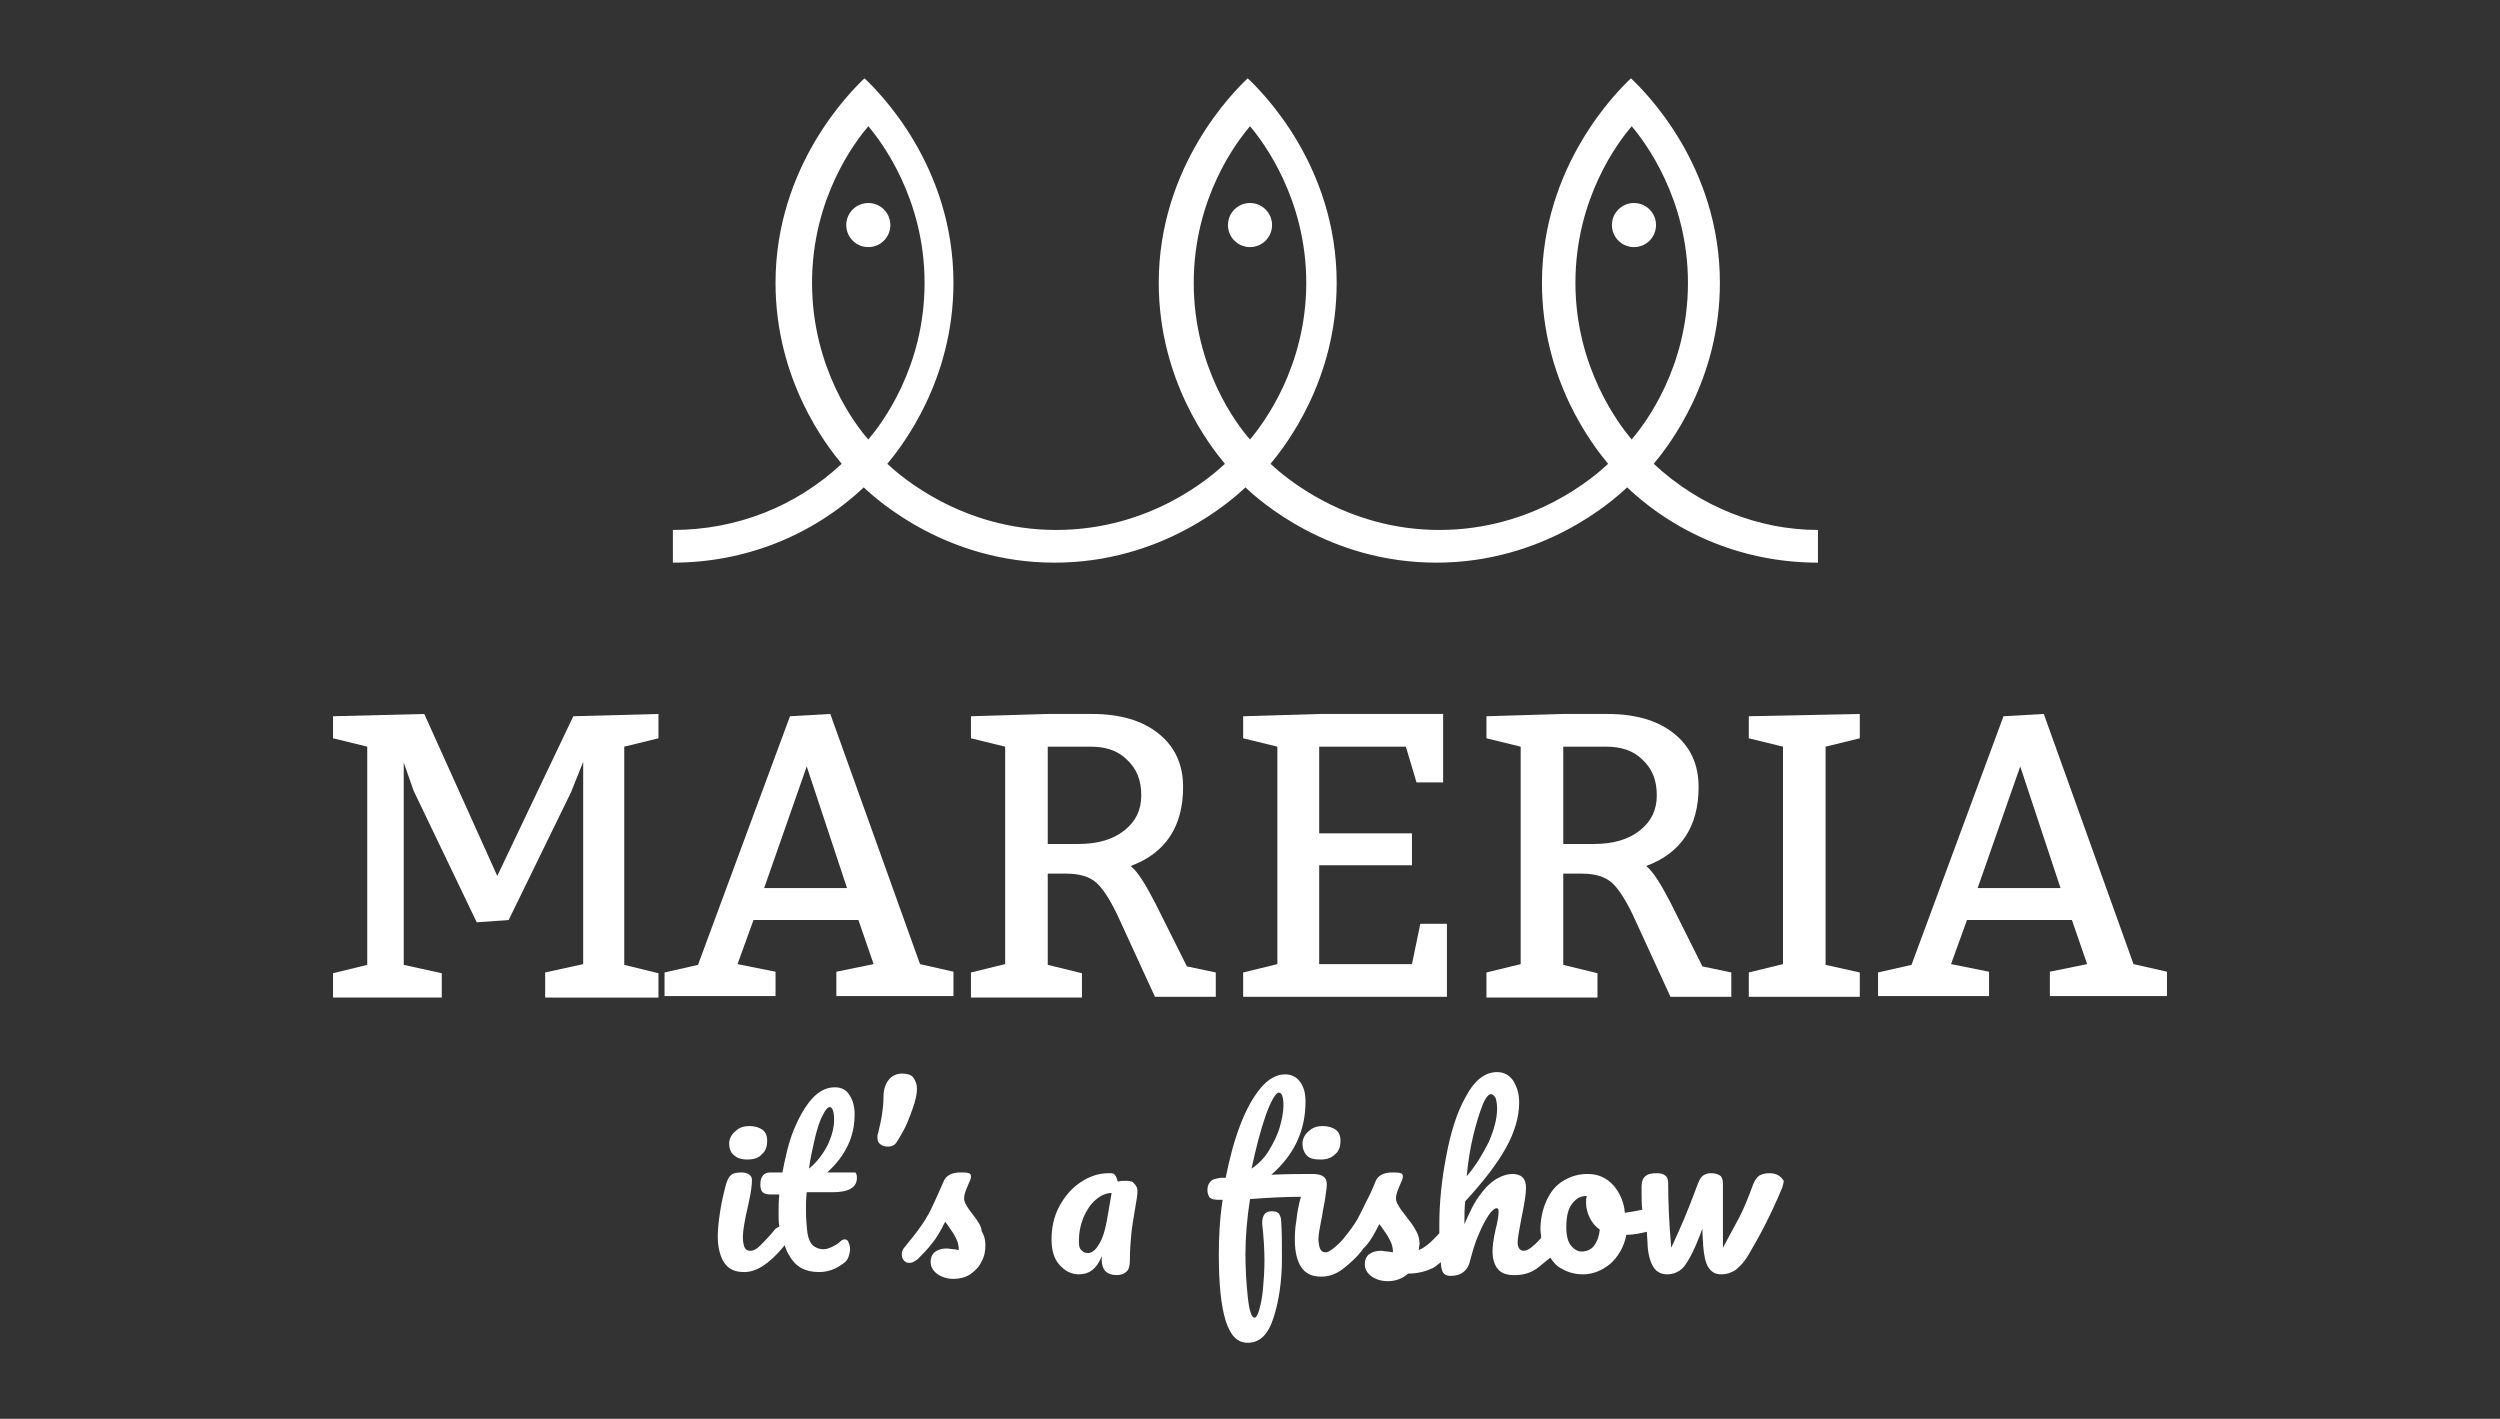
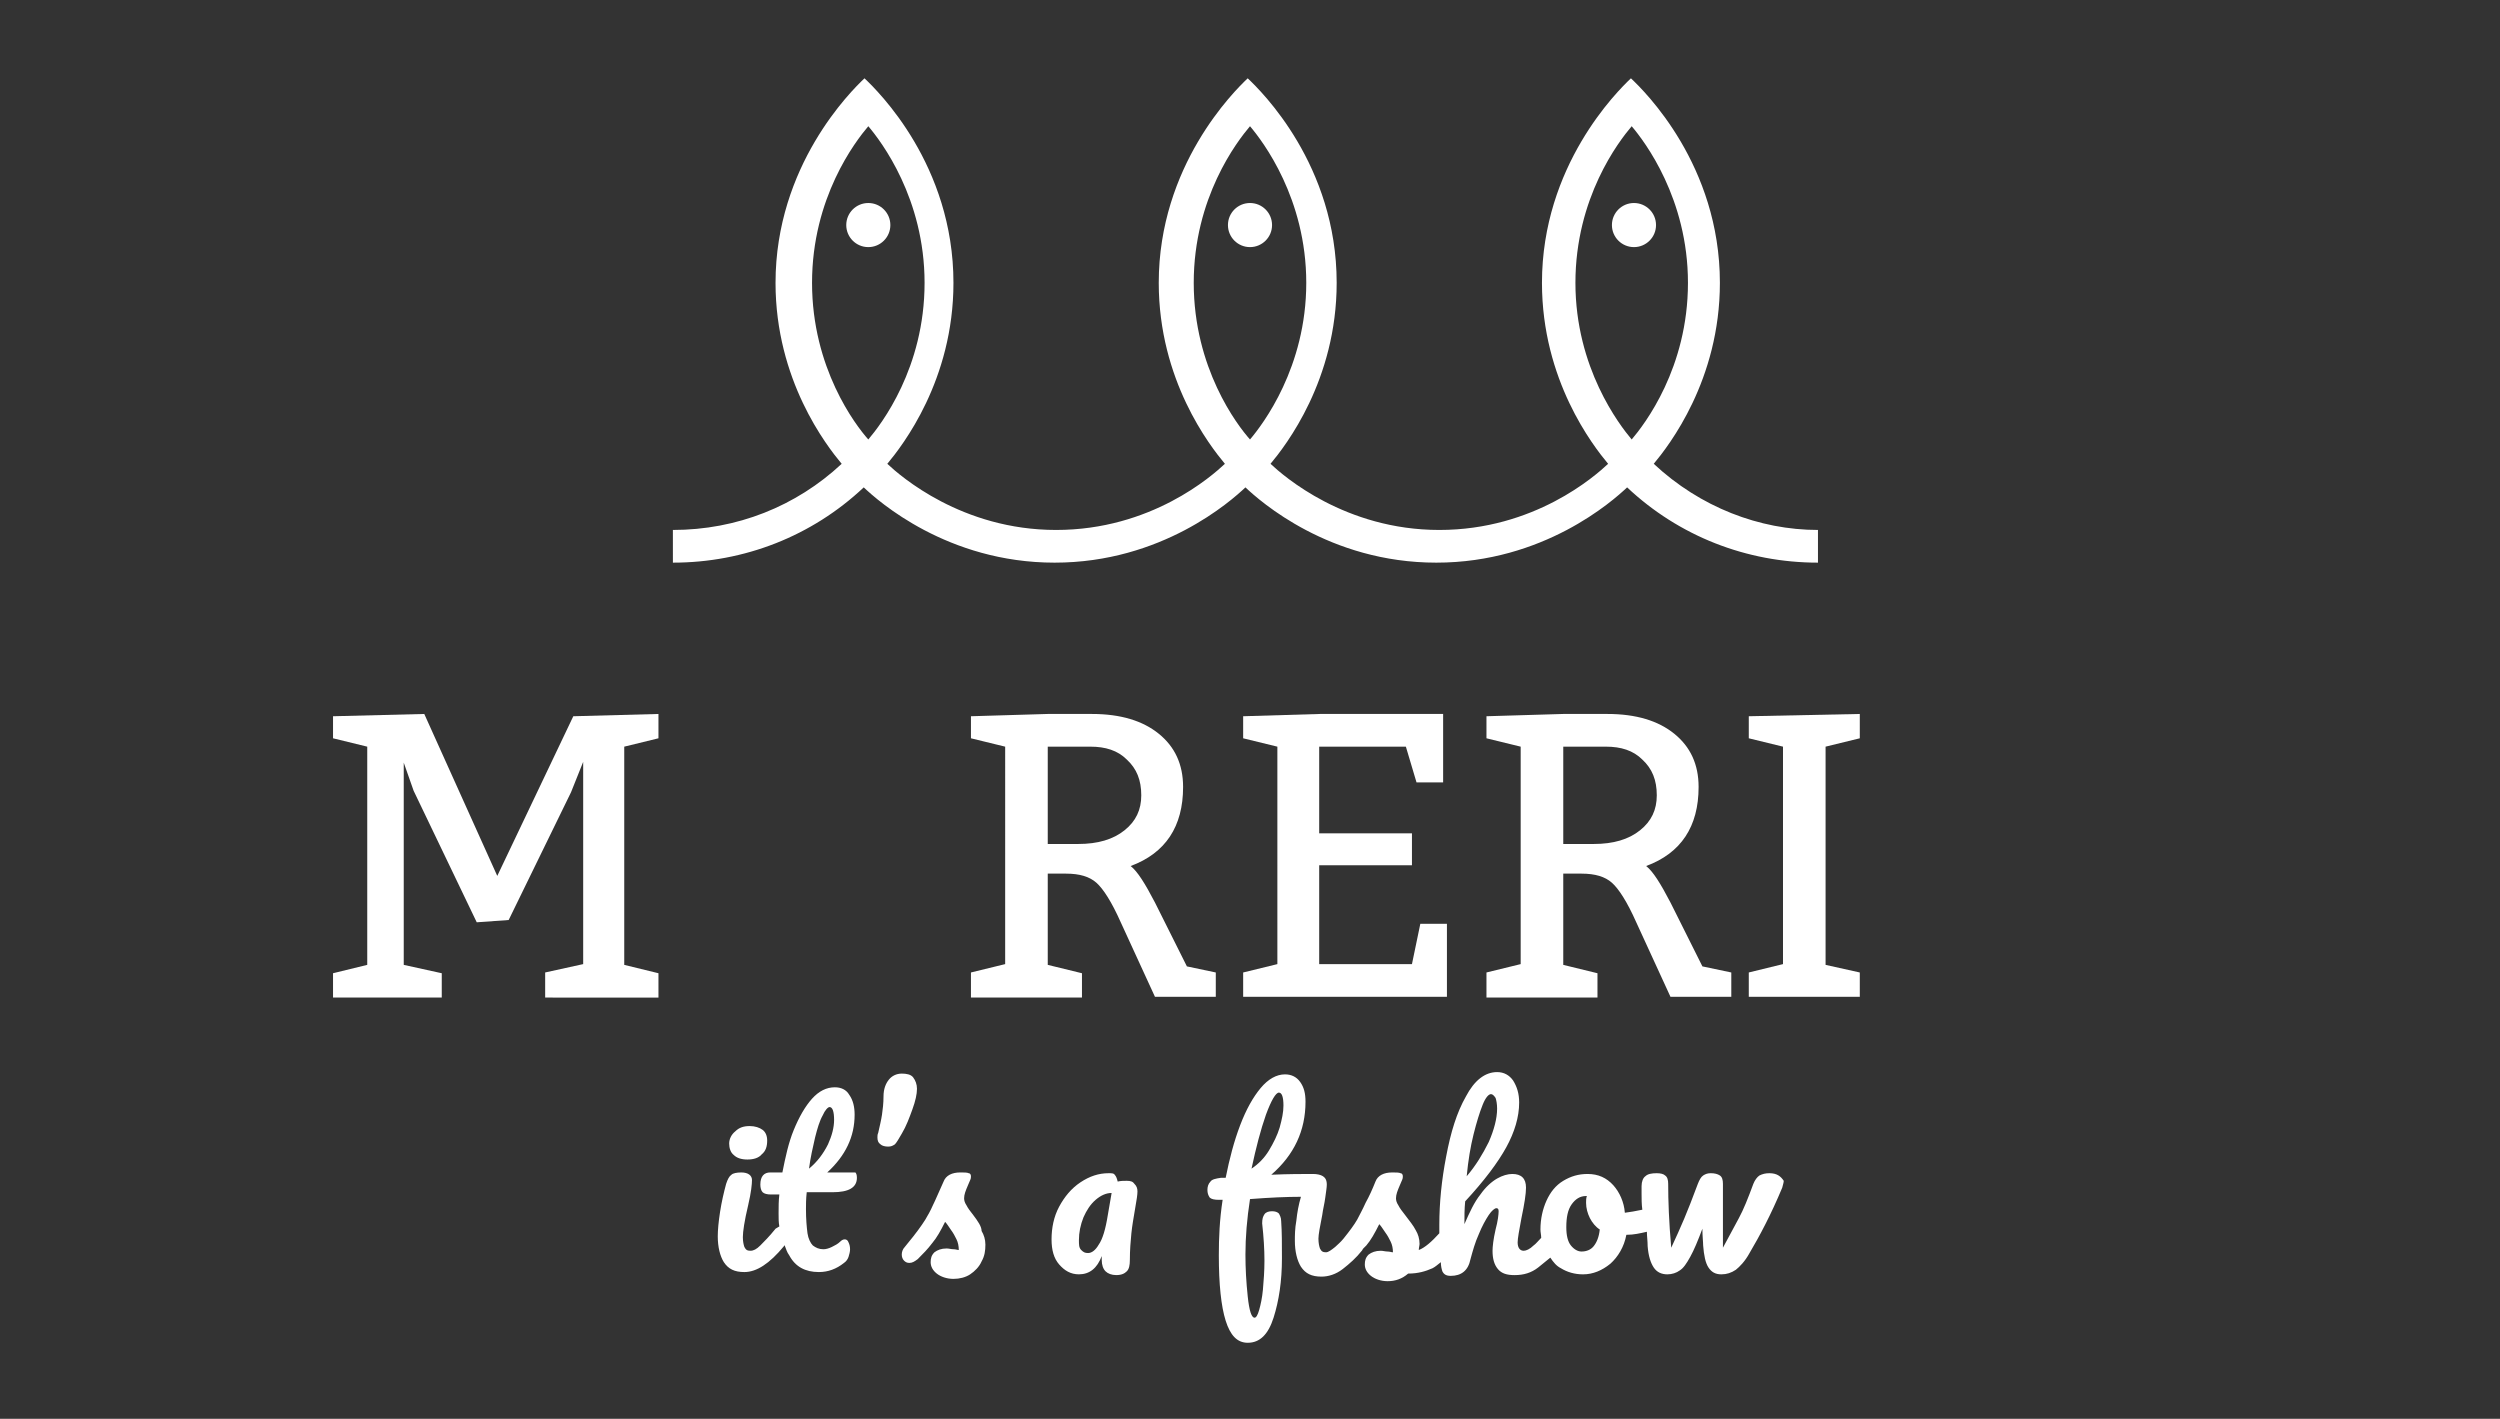
<svg xmlns="http://www.w3.org/2000/svg" id="Livello_1" x="0px" y="0px" viewBox="0 0 328.8 186.6" style="enable-background:new 0 0 328.8 186.6;" xml:space="preserve">
  <rect x="0" y="0" width="328.8" height="186.6" fill="#333333" stroke="none" />
  <style type="text/css">	.st0{fill:#FFFFFF;}</style>
  <g>
    <g>
      <g>
        <path class="st0" d="M71.7,131.1v-3.2l5-1.1v-26.6l-1.6,4L66.9,121l-4.2,0.3L54.4,104l-1.3-3.7v26.6l5,1.1v3.2H43.8v-3.2l4.5-1.1    V98.2l-4.5-1.1v-2.9l12-0.3l9.6,21.3l10-21l11.2-0.3v3.2l-4.5,1.1v28.7l4.5,1.1v3.2H71.7z" />
-         <path class="st0" d="M87.4,131.1v-3.2l4.4-1l12.1-32.7l5.3-0.3l11.8,32.9l4.4,1v3.2h-15.4v-3.2l4.9-1l-2-5.8H99.1l-2.1,5.8l5,1    v3.2H87.4z M106.1,100.8l-5.6,16h10.9L106.1,100.8z" />
        <path class="st0" d="M127.7,131.1v-3.2l4.5-1.1V98.2l-4.5-1.1v-2.9l10.1-0.3h5.8c3.8,0,6.7,0.9,8.8,2.6c2.1,1.7,3.2,4,3.2,7    c0,5.2-2.3,8.7-6.9,10.4c0.9,0.7,1.9,2.3,3.2,4.8l4.2,8.4l3.8,0.8v3.2h-8l-4.5-9.8c-1.2-2.7-2.3-4.4-3.2-5.2    c-0.9-0.8-2.2-1.2-4-1.2h-2.4v12l4.5,1.1v3.2H127.7z M137.8,98.2v12.8h4c2.6,0,4.6-0.6,6.1-1.8c1.5-1.2,2.2-2.7,2.2-4.6    c0-2-0.6-3.5-1.9-4.7c-1.2-1.2-2.8-1.7-4.8-1.7H137.8z" />
        <path class="st0" d="M184.9,98.2h-11.4v11.4h12.2v4.2h-12.2v13h12.2l1.1-5.3h3.5v9.6h-26.8v-3.2l4.5-1.1V98.2l-4.5-1.1v-2.9    l10.1-0.3h16.2v9h-3.5L184.9,98.2z" />
        <path class="st0" d="M195.5,131.1v-3.2l4.5-1.1V98.2l-4.5-1.1v-2.9l10.1-0.3h5.8c3.8,0,6.7,0.9,8.8,2.6c2.1,1.7,3.2,4,3.2,7    c0,5.2-2.3,8.7-6.9,10.4c0.9,0.7,1.9,2.3,3.2,4.8l4.2,8.4l3.8,0.8v3.2h-8l-4.5-9.8c-1.2-2.7-2.3-4.4-3.2-5.2    c-0.9-0.8-2.2-1.2-4-1.2h-2.4v12l4.5,1.1v3.2H195.5z M205.6,98.2v12.8h4c2.6,0,4.6-0.6,6.1-1.8c1.5-1.2,2.2-2.7,2.2-4.6    c0-2-0.6-3.5-1.9-4.7c-1.2-1.2-2.8-1.7-4.8-1.7H205.6z" />
        <path class="st0" d="M244.6,127.9v3.2H230v-3.2l4.5-1.1V98.2l-4.5-1.1v-2.9l14.6-0.3v3.2l-4.5,1.1v28.7L244.6,127.9z" />
-         <path class="st0" d="M247,131.1v-3.2l4.4-1l12.1-32.7l5.3-0.3l11.8,32.9l4.4,1v3.2h-15.4v-3.2l4.9-1l-2-5.8h-13.8l-2.1,5.8l5,1    v3.2H247z M265.7,100.8l-5.6,16h10.9L265.7,100.8z" />
      </g>
      <g>
        <path class="st0" d="M98.3,152.5c0.8,0,1.5-0.2,1.9-0.7c0.5-0.4,0.7-1,0.7-1.8c0-0.6-0.2-1.1-0.6-1.4c-0.4-0.3-1-0.5-1.7-0.5    c-0.8,0-1.4,0.2-1.9,0.7c-0.5,0.4-0.8,1-0.8,1.6s0.2,1.2,0.6,1.5C96.9,152.3,97.5,152.5,98.3,152.5z" />
        <path class="st0" d="M111.9,154.2h-3.1c2.4-2.2,3.6-4.7,3.6-7.6c0-1-0.2-1.9-0.7-2.6c-0.4-0.7-1.1-1-1.9-1c-1.1,0-2.1,0.5-3,1.5    c-0.9,1-1.7,2.4-2.4,4.1c-0.7,1.7-1.1,3.6-1.5,5.6h-1.6c-0.8,0-1.3,0.5-1.3,1.6c0,0.4,0.1,0.8,0.3,1c0.2,0.2,0.6,0.3,1.1,0.3h1.1    c-0.1,0.8-0.1,1.7-0.1,2.5c0,0.6,0,1.2,0.1,1.7c-0.2,0.1-0.3,0.2-0.5,0.3c-0.8,1-1.5,1.7-2,2.2c-0.5,0.5-0.9,0.7-1.3,0.7    c-0.4,0-0.6-0.1-0.8-0.5c-0.1-0.3-0.2-0.7-0.2-1.3c0-0.7,0.2-2.1,0.7-4.2c0.4-1.7,0.5-2.8,0.5-3.3c0-0.6-0.5-1-1.4-1    c-0.6,0-1.1,0.1-1.3,0.3c-0.3,0.2-0.5,0.6-0.7,1.2c-0.3,1.1-0.6,2.4-0.8,3.7c-0.2,1.3-0.3,2.4-0.3,3.2c0,1.4,0.3,2.6,0.8,3.4    c0.6,0.9,1.4,1.3,2.7,1.3c1.6,0,3.3-1.1,5.2-3.4c0,0,0-0.1,0.1-0.1c0.2,0.5,0.3,0.9,0.6,1.3c0.8,1.5,2.1,2.2,3.9,2.2    c1.2,0,2.3-0.4,3.3-1.2c0.3-0.2,0.5-0.5,0.6-0.8c0.1-0.3,0.2-0.7,0.2-1c0-0.4-0.1-0.7-0.2-0.9c-0.1-0.3-0.3-0.4-0.5-0.4    c-0.2,0-0.4,0.1-0.6,0.3c-0.3,0.3-0.7,0.5-1.1,0.7c-0.4,0.2-0.8,0.3-1.1,0.3c-0.6,0-1-0.2-1.4-0.5c-0.3-0.3-0.6-0.9-0.7-1.6    c-0.1-0.8-0.2-1.8-0.2-3.2c0-0.5,0-1.3,0.1-2.2h3.4c2.1,0,3.2-0.6,3.2-1.9c0-0.4-0.1-0.6-0.2-0.7    C112.4,154.2,112.2,154.2,111.9,154.2z M107.2,149.6c0.3-1.2,0.6-2.2,1-2.9c0.3-0.7,0.7-1.1,0.9-1.1c0.4,0,0.6,0.6,0.6,1.7    c0,1-0.3,2.1-0.8,3.2c-0.6,1.2-1.4,2.3-2.5,3.2C106.6,152.2,106.9,150.9,107.2,149.6z" />
        <path class="st0" d="M120.6,143.2c0-0.6-0.2-1.1-0.5-1.5c-0.3-0.4-0.9-0.5-1.5-0.5c-0.7,0-1.3,0.3-1.7,0.8    c-0.4,0.5-0.7,1.2-0.7,2.2c0,0.9-0.1,1.7-0.2,2.4c-0.1,0.7-0.3,1.5-0.5,2.4c-0.1,0.2-0.1,0.4-0.1,0.6c0,0.4,0.1,0.7,0.4,0.9    c0.2,0.2,0.6,0.3,1,0.3c0.4,0,0.6-0.1,0.9-0.3c0.2-0.2,0.5-0.7,0.9-1.4c0.6-1,1-2.1,1.4-3.2C120.4,144.8,120.6,143.9,120.6,143.2    z" />
        <path class="st0" d="M128,159.8c-0.4-0.5-0.7-0.9-0.9-1.3c-0.2-0.3-0.3-0.6-0.3-0.9c0-0.5,0.2-1,0.5-1.7c0.1-0.2,0.2-0.5,0.3-0.7    c0.1-0.2,0.1-0.4,0.1-0.5c0-0.2-0.1-0.4-0.3-0.4c-0.2-0.1-0.6-0.1-1.1-0.1c-1.1,0-1.9,0.4-2.2,1.2c-0.6,1.3-1,2.3-1.4,3.1    c-0.3,0.7-0.7,1.4-1,1.9c-0.5,0.8-1.3,1.9-2.3,3.1l-0.4,0.5c-0.3,0.3-0.4,0.7-0.4,1c0,0.3,0.1,0.6,0.3,0.8    c0.2,0.2,0.4,0.3,0.7,0.3c0.4,0,0.7-0.2,1.1-0.5c0.7-0.7,1.3-1.3,1.9-2.1c0.6-0.7,1.1-1.6,1.7-2.8c0.3,0.3,0.5,0.7,0.8,1.1    c0.3,0.4,0.5,0.8,0.7,1.2c0.2,0.4,0.3,0.9,0.3,1.4c-0.2,0-0.4-0.1-0.7-0.1c-0.3,0-0.6-0.1-0.9-0.1c-0.7,0-1.2,0.2-1.6,0.5    c-0.4,0.4-0.5,0.8-0.5,1.3c0,0.6,0.3,1.1,0.8,1.5c0.5,0.4,1.3,0.7,2.2,0.7c0.8,0,1.6-0.2,2.2-0.6s1.2-1,1.5-1.7    c0.4-0.7,0.5-1.4,0.5-2.2c0-0.7-0.2-1.3-0.5-1.8C129.1,161.3,128.6,160.6,128,159.8z" />
        <path class="st0" d="M148.2,155.3c-0.4,0-0.8,0-1.2,0.1c-0.1-0.4-0.2-0.7-0.4-0.9c-0.1-0.2-0.4-0.2-0.8-0.2    c-1.3,0-2.5,0.4-3.7,1.2c-1.2,0.8-2.1,1.9-2.8,3.2c-0.7,1.3-1,2.8-1,4.3c0,1.4,0.3,2.5,1,3.3c0.7,0.8,1.5,1.3,2.6,1.3    c1.4,0,2.4-0.8,3-2.4l0,0.5c0,0.7,0.2,1.2,0.5,1.5c0.3,0.3,0.8,0.5,1.4,0.5c0.7,0,1.1-0.2,1.4-0.5c0.3-0.3,0.4-0.8,0.4-1.5    c0-1.3,0.1-2.5,0.2-3.5c0.1-1,0.3-2.1,0.5-3.3c0.2-1.1,0.3-1.8,0.3-2.2c0-0.4-0.1-0.7-0.4-1C149,155.4,148.7,155.3,148.2,155.3z     M145.7,159.8c-0.3,1.9-0.7,3.2-1.2,3.9c-0.4,0.7-0.9,1.1-1.4,1.1c-0.4,0-0.6-0.1-0.9-0.4s-0.3-0.7-0.3-1.3c0-1,0.2-2,0.6-3    c0.4-0.9,0.9-1.7,1.6-2.3c0.7-0.6,1.4-0.9,2.1-0.9L145.7,159.8z" />
-         <path class="st0" d="M171.9,152c0.4,0.4,1,0.5,1.8,0.5c0.8,0,1.4-0.2,1.9-0.7c0.5-0.4,0.7-1,0.7-1.8c0-0.6-0.2-1.1-0.6-1.4    c-0.4-0.3-1-0.5-1.7-0.5c-0.8,0-1.4,0.2-1.9,0.7c-0.5,0.4-0.8,1-0.8,1.6S171.5,151.6,171.9,152z" />
        <path class="st0" d="M232.7,154.3c-0.5,0-0.9,0.1-1.3,0.3c-0.3,0.2-0.6,0.6-0.8,1.1c-0.7,1.9-1.3,3.4-1.9,4.5    c-0.6,1.1-1.3,2.4-2.1,3.9c0-0.8,0-2.2,0-4v-4.4c0-0.5-0.1-0.9-0.4-1.1c-0.3-0.2-0.7-0.3-1.2-0.3c-0.4,0-0.7,0.1-1,0.3    c-0.3,0.2-0.5,0.6-0.7,1.1c-0.7,1.9-1.3,3.4-1.8,4.6c-0.5,1.2-1.1,2.5-1.7,3.8c-0.3-3.4-0.4-6.2-0.4-8.4c0-0.5-0.1-0.9-0.4-1.1    c-0.2-0.2-0.6-0.3-1.1-0.3c-0.7,0-1.2,0.1-1.5,0.4c-0.3,0.2-0.5,0.7-0.5,1.3v1c0,0.6,0,1.4,0.1,2.1c-0.9,0.2-1.6,0.3-2.3,0.4    c-0.1-1.4-0.7-2.7-1.5-3.6c-0.9-1-2-1.5-3.4-1.5c-1.2,0-2.2,0.3-3.2,0.9c-1,0.6-1.7,1.5-2.2,2.6c-0.5,1.1-0.8,2.4-0.8,3.8    c0,0.4,0.1,0.7,0.1,1.1c-0.4,0.4-0.7,0.8-1,1c-0.5,0.5-1,0.7-1.3,0.7c-0.5,0-0.8-0.4-0.8-1.1c0-0.5,0.2-1.6,0.5-3.2    c0.4-1.9,0.6-3.2,0.6-4c0-1.2-0.6-1.8-1.8-1.8c-0.6,0-1.3,0.2-2,0.6c-0.7,0.4-1.5,1.1-2.2,2.1c-0.8,1-1.4,2.3-2.1,3.9    c0-1,0-2,0.1-3c2.5-2.7,4.3-5.1,5.4-7.1c1.1-2,1.7-4,1.7-5.9c0-1.2-0.3-2.1-0.8-2.9c-0.5-0.7-1.2-1.1-2.1-1.1    c-1.6,0-3,1.1-4.1,3.2c-1.2,2.1-2,4.7-2.6,7.9c-0.6,3.1-0.9,6.1-0.9,9l0,1.1c-1,1.1-1.9,1.9-2.7,2.2c0-0.3,0.1-0.6,0.1-0.8    c0-0.7-0.2-1.3-0.5-1.8c-0.3-0.6-0.8-1.2-1.4-2c-0.4-0.5-0.7-0.9-0.9-1.3c-0.2-0.3-0.3-0.6-0.3-0.9c0-0.5,0.2-1,0.5-1.7    c0.1-0.2,0.2-0.5,0.3-0.7c0.1-0.2,0.1-0.4,0.1-0.5c0-0.2-0.1-0.4-0.3-0.4c-0.2-0.1-0.6-0.1-1.1-0.1c-1.1,0-1.9,0.4-2.2,1.2    c-0.4,1-0.8,1.9-1.3,2.8c-0.4,0.9-0.8,1.6-1.1,2.2c-0.4,0.7-1,1.5-1.8,2.5c-0.4,0.5-0.8,0.8-1.1,1.1c-0.5,0.4-0.9,0.7-1.2,0.7    c-0.4,0-0.6-0.1-0.8-0.5c-0.1-0.3-0.2-0.7-0.2-1.3c0-0.5,0.2-1.6,0.5-3.1c0.1-0.8,0.3-1.5,0.4-2.3c0.1-0.8,0.2-1.3,0.2-1.7    c0-0.6-0.2-0.9-0.5-1.1c-0.3-0.2-0.8-0.3-1.3-0.3c-1.4,0-3.2,0-5.5,0.1c3-2.6,4.5-5.8,4.5-9.6c0-1.1-0.2-1.9-0.7-2.6    c-0.5-0.7-1.2-1-2-1c-1.1,0-2.2,0.6-3.2,1.8c-1,1.2-1.9,2.8-2.7,4.9c-0.8,2.1-1.4,4.4-1.9,6.9c-0.3,0-0.5,0-0.6,0    c-0.7,0.1-1.2,0.2-1.4,0.5c-0.3,0.3-0.4,0.7-0.4,1.1c0,0.4,0.1,0.7,0.3,1c0.2,0.2,0.6,0.3,1.2,0.3c0.2,0,0.4,0,0.5,0    c-0.4,2.6-0.5,5-0.5,7.3c0,3.8,0.3,6.7,0.9,8.6c0.6,1.9,1.5,2.9,2.9,2.9c1.6,0,2.7-1.1,3.4-3.3c0.7-2.2,1.1-4.8,1.1-7.8    c0-1.9,0-3.5-0.1-4.9c0-0.5-0.2-0.8-0.3-1c-0.2-0.2-0.5-0.3-0.9-0.3c-0.4,0-0.8,0.1-1,0.4c-0.2,0.3-0.3,0.6-0.3,1.2    c0.2,1.8,0.3,3.4,0.3,4.9c0,1.4-0.1,2.6-0.2,3.8c-0.1,1.1-0.3,2-0.5,2.7c-0.2,0.7-0.4,1-0.6,1c-0.4,0-0.7-0.9-0.9-2.8    c-0.2-1.9-0.3-3.7-0.3-5.5c0-2.3,0.2-4.7,0.6-7.3c2.6-0.2,4.8-0.3,6.7-0.3c-0.3,1-0.5,2.1-0.6,3.1c-0.2,1.1-0.2,2-0.2,2.7    c0,1.4,0.3,2.6,0.8,3.4c0.6,0.9,1.4,1.3,2.7,1.3c0.9,0,1.9-0.3,2.8-1c0.9-0.7,1.8-1.5,2.5-2.4c0.1-0.1,0.1-0.2,0.2-0.3    c0.1-0.1,0.3-0.3,0.4-0.4c0.6-0.7,1.1-1.6,1.7-2.8c0.3,0.3,0.5,0.7,0.8,1.1c0.3,0.4,0.5,0.8,0.7,1.2c0.2,0.4,0.3,0.9,0.3,1.4    c-0.2,0-0.4-0.1-0.7-0.1c-0.3,0-0.6-0.1-0.9-0.1c-0.7,0-1.2,0.2-1.6,0.5c-0.4,0.4-0.5,0.8-0.5,1.3c0,0.6,0.3,1.1,0.8,1.5    c0.5,0.4,1.3,0.7,2.2,0.7c1,0,1.9-0.3,2.7-1c1.3,0,2.3-0.3,3.2-0.7c0.4-0.2,0.7-0.5,1.1-0.8c0,0.5,0.1,0.9,0.2,1.2    c0.2,0.4,0.5,0.6,1.1,0.6c1.4,0,2.3-0.7,2.6-2.2c0.3-1.1,0.6-2.2,1.1-3.3c0.4-1,0.9-1.9,1.3-2.5c0.4-0.6,0.8-0.9,1-0.9    c0.2,0,0.3,0.1,0.3,0.4c0,0.4-0.1,1.3-0.4,2.4c-0.3,1.3-0.4,2.3-0.4,2.8c0,1,0.2,1.8,0.7,2.4c0.5,0.6,1.2,0.8,2.2,0.8    c1.2,0,2.2-0.3,3.1-1c0.5-0.4,1-0.8,1.6-1.3c0.4,0.6,0.8,1.1,1.4,1.4c0.8,0.5,1.8,0.8,2.9,0.8c1.3,0,2.5-0.5,3.6-1.4    c1-0.9,1.8-2.2,2.1-3.8c1,0,1.8-0.2,2.7-0.4c0,0.6,0.1,1.2,0.1,1.9c0.1,1.3,0.4,2.2,0.8,2.8c0.4,0.6,1,0.9,1.8,0.9    c0.6,0,1.2-0.2,1.6-0.5c0.5-0.3,0.9-0.9,1.4-1.8c0.5-0.9,1-2.1,1.6-3.7c0,1,0.1,1.7,0.1,2.2c0.1,1.3,0.3,2.3,0.7,2.9    c0.4,0.6,0.9,0.9,1.7,0.9c0.7,0,1.3-0.2,1.9-0.6c0.5-0.4,1.2-1.1,1.8-2.2c1.3-2.2,2.8-5,4.3-8.6c0.1-0.4,0.2-0.7,0.2-0.9    C234.2,154.7,233.7,154.3,232.7,154.3z M193.8,149.2c0.4-1.6,0.8-2.9,1.2-3.9c0.4-1,0.8-1.4,1.1-1.4c0.2,0,0.4,0.2,0.6,0.5    c0.1,0.3,0.2,0.8,0.2,1.4c0,1.3-0.4,2.8-1.1,4.4c-0.8,1.6-1.7,3.1-2.9,4.5C193.1,152.6,193.4,150.8,193.8,149.2z M164.6,153.7    c0.6-2.8,1.2-5.1,1.9-7.1c0.7-1.9,1.3-2.9,1.7-2.9c0.4,0,0.6,0.6,0.6,1.7c0,0.9-0.2,1.8-0.5,2.9c-0.3,1-0.8,2-1.4,3    C166.3,152.3,165.5,153.1,164.6,153.7z M209.6,163.9c-0.4,0.5-1,0.7-1.6,0.7c-0.5,0-1-0.3-1.4-0.8c-0.4-0.5-0.6-1.3-0.6-2.4    c0-1.3,0.2-2.3,0.7-3c0.5-0.7,1.1-1.1,1.9-1.1h0.1c-0.1,0.3-0.1,0.6-0.1,0.9c0,0.7,0.2,1.4,0.5,2c0.3,0.6,0.8,1.2,1.3,1.5    C210.3,162.7,210,163.4,209.6,163.9z" />
      </g>
    </g>
    <g>
      <circle class="st0" cx="214.9" cy="29.6" r="2.9" />
      <circle class="st0" cx="164.4" cy="29.6" r="2.9" />
      <circle class="st0" cx="114.2" cy="29.6" r="2.9" />
      <path class="st0" d="M217.5,61c2-2.4,8.7-11,8.7-23.8c0-15.5-9.9-25.2-11.7-26.9c-1.8,1.7-11.7,11.5-11.7,26.9   c0,12.8,6.7,21.4,8.7,23.8c-1.7,1.6-9.7,8.7-22.2,8.7c-12.4,0-20.5-7.1-22.2-8.7c2-2.4,8.7-11,8.7-23.8c0-15.5-9.9-25.2-11.7-26.9   c-1.8,1.7-11.7,11.5-11.7,26.9c0,12.8,6.7,21.4,8.7,23.8c-1.7,1.6-9.7,8.7-22.2,8.7c-12.4,0-20.5-7.1-22.2-8.7   c2-2.4,8.7-11,8.7-23.8c0-15.5-9.9-25.2-11.7-26.9c-1.8,1.7-11.7,11.5-11.7,26.9c0,12.8,6.7,21.4,8.7,23.8   c-6,5.6-13.8,8.7-22.2,8.7V74c9.4,0,18.3-3.5,25.1-9.9c1.9,1.8,11,9.9,25.1,9.9c14.1,0,23.2-8.1,25.1-9.9c1.9,1.8,11,9.9,25.1,9.9   c14.1,0,23.2-8.1,25.1-9.9c6.8,6.4,15.7,9.9,25.1,9.9v-4.3C231.4,69.7,223.6,66.7,217.5,61z M106.8,37.2c0-11.2,5.7-18.6,7.4-20.6   c1.7,2,7.4,9.5,7.4,20.6c0,11.2-5.7,18.6-7.4,20.6C112.5,55.9,106.8,48.4,106.8,37.2z M157,37.2c0-11.2,5.7-18.6,7.4-20.6   c1.7,2,7.4,9.5,7.4,20.6s-5.7,18.6-7.4,20.6C162.7,55.9,157,48.4,157,37.2z M207.2,37.2c0-11.2,5.7-18.6,7.4-20.6   c1.7,2,7.4,9.5,7.4,20.6c0,11.2-5.7,18.6-7.4,20.6C213,55.9,207.2,48.4,207.2,37.2z" />
    </g>
  </g>
</svg>